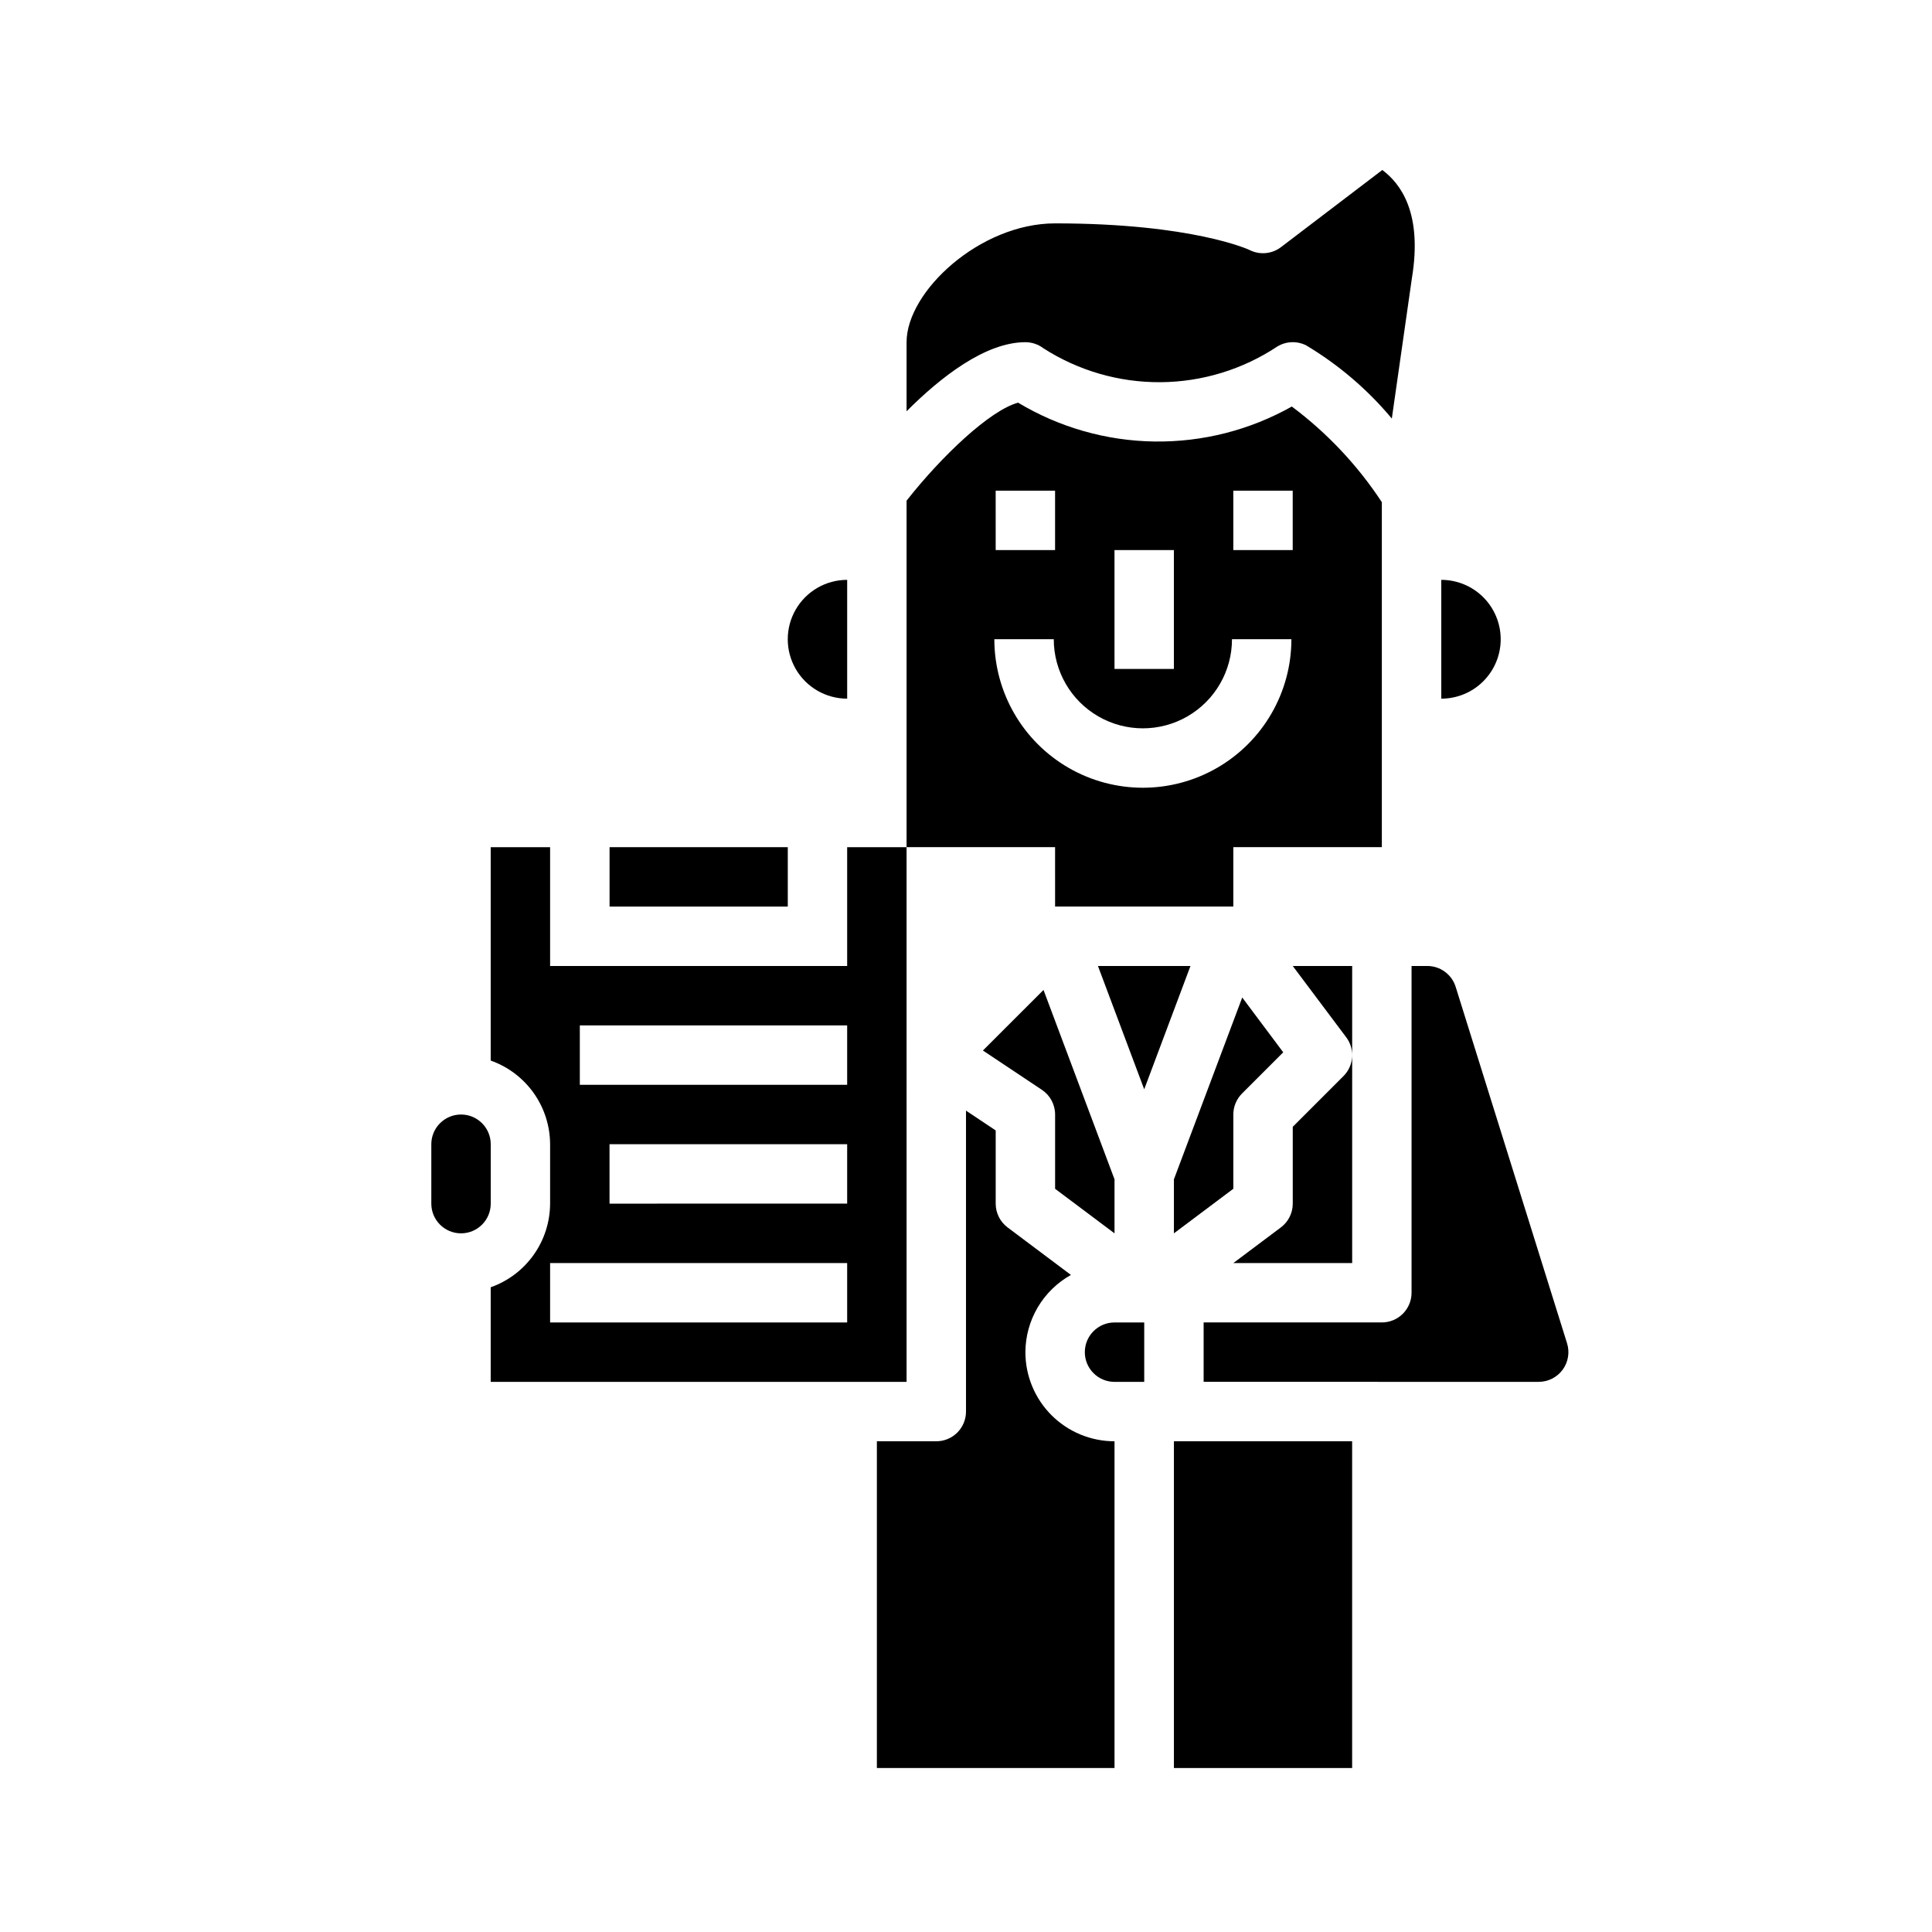
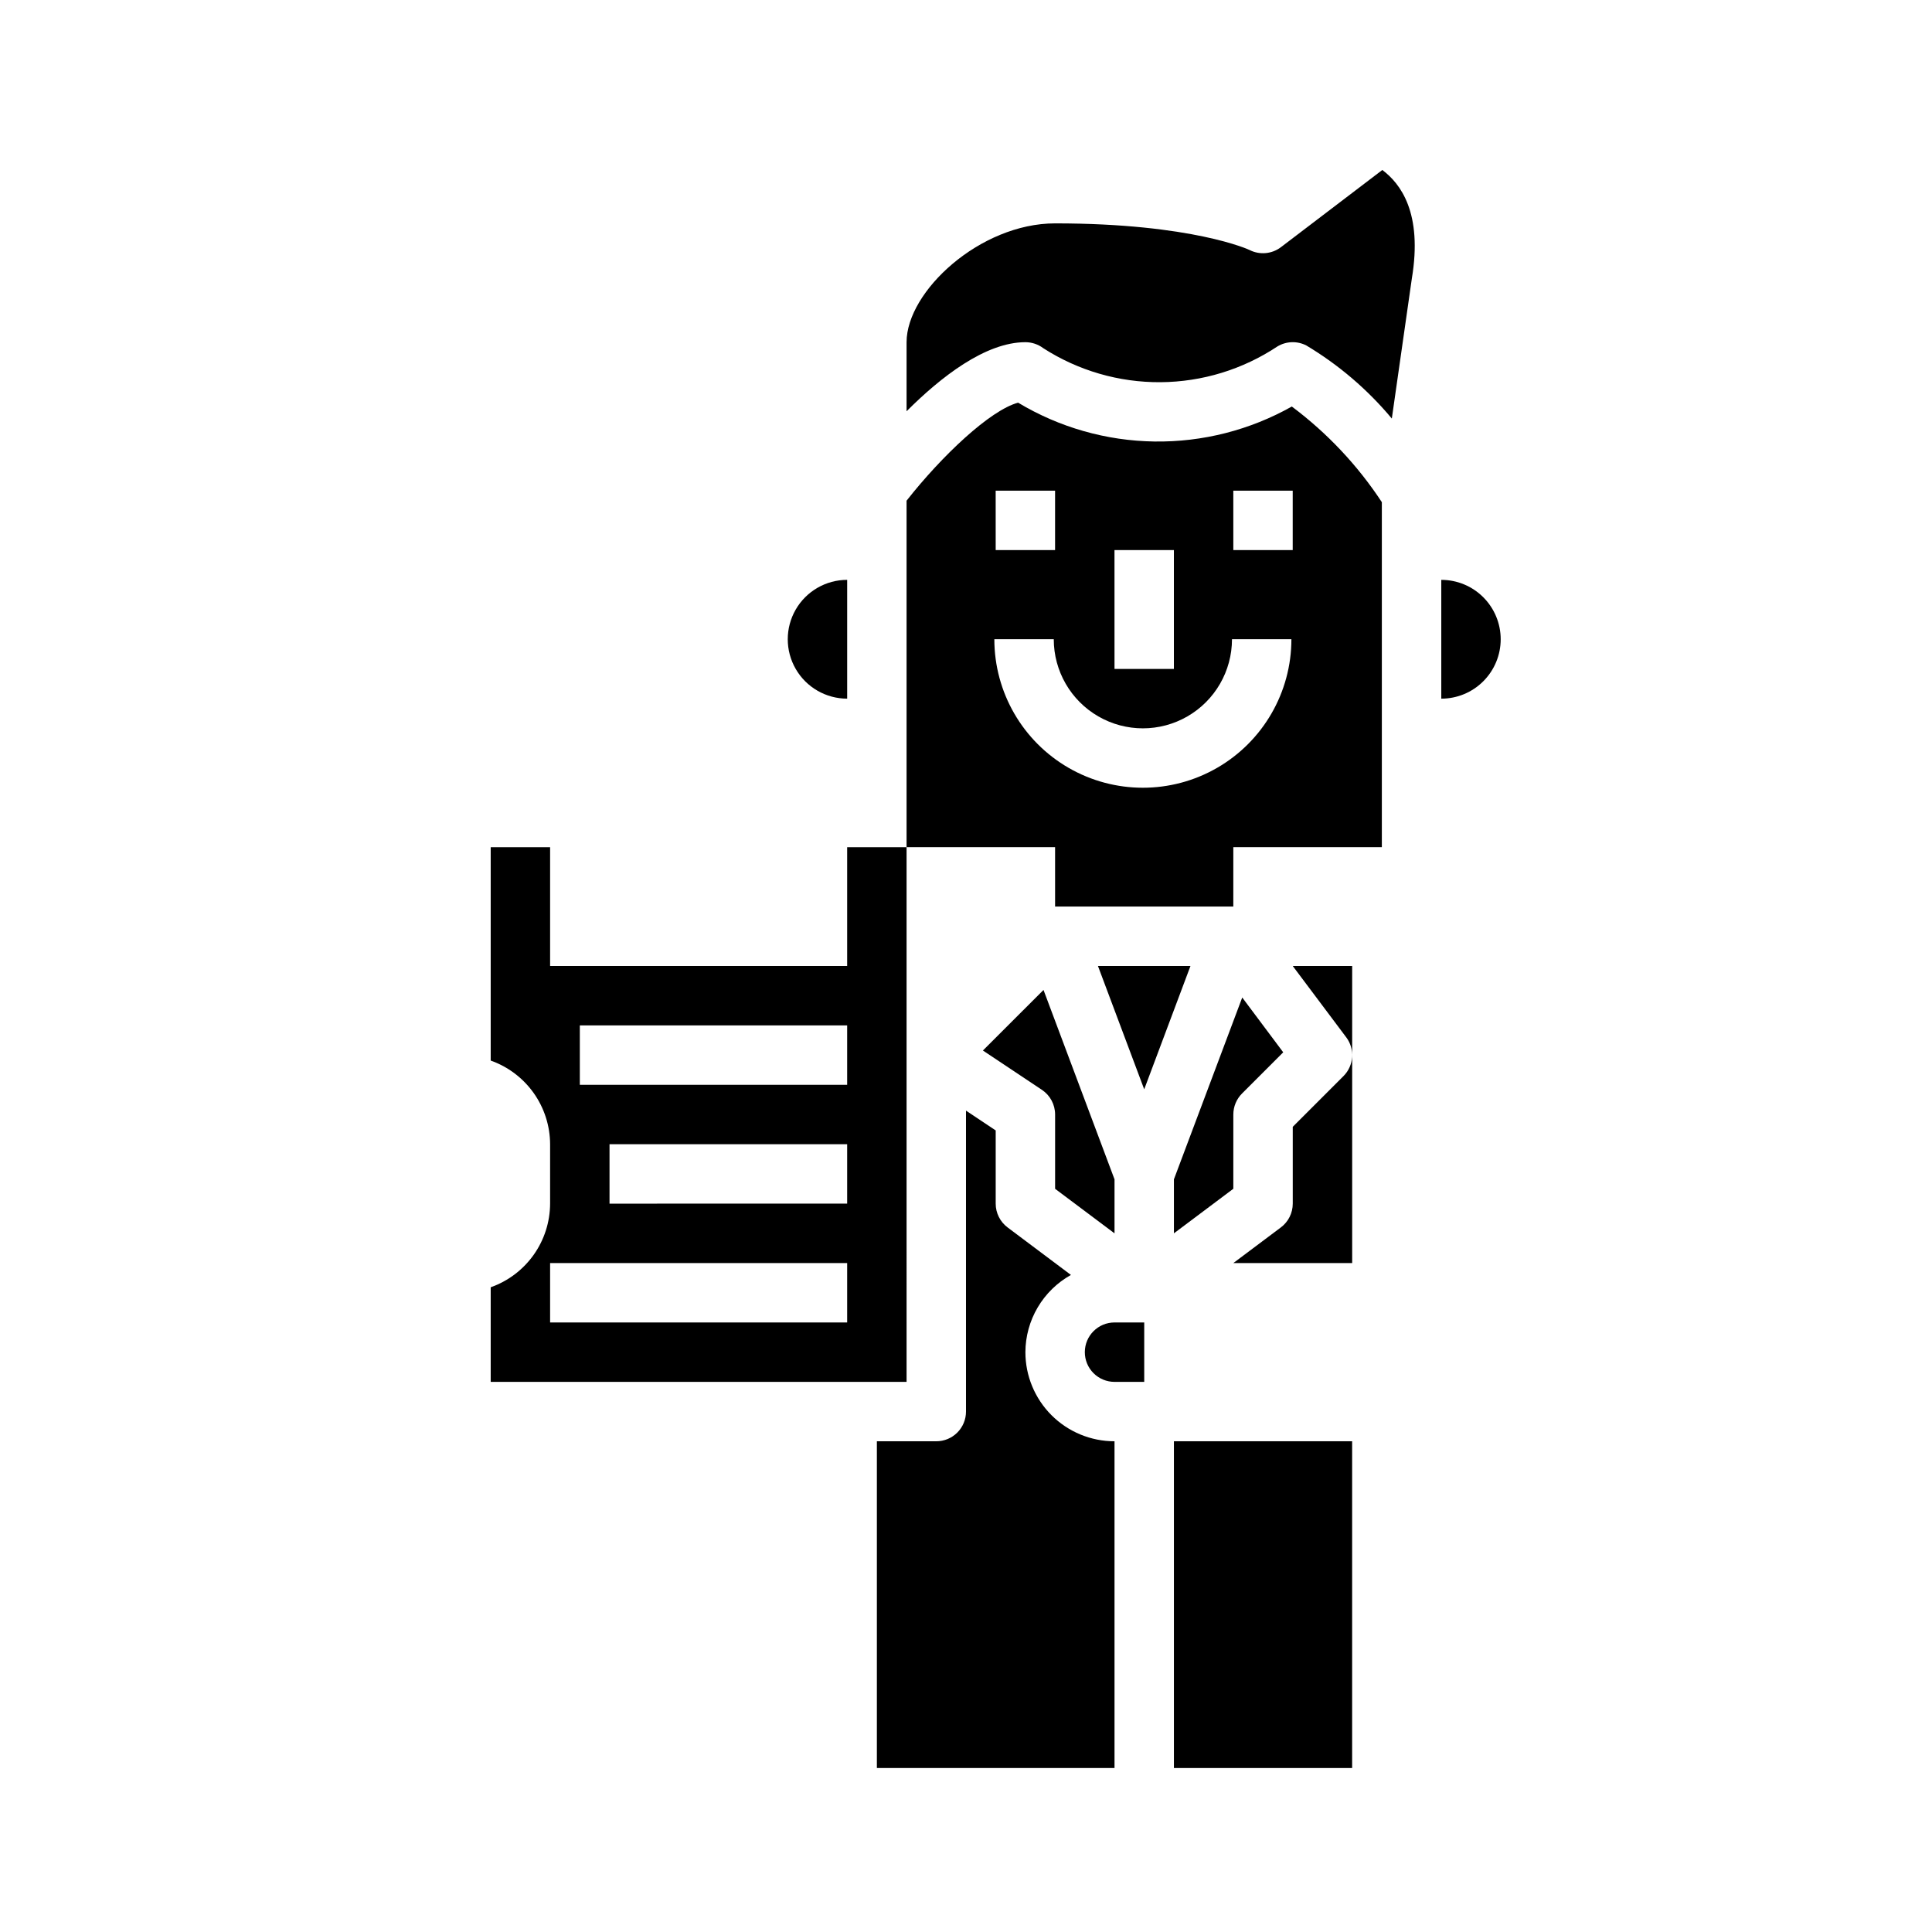
<svg xmlns="http://www.w3.org/2000/svg" fill="#000000" width="800px" height="800px" version="1.1" viewBox="144 144 512 512">
  <g>
    <path d="m439.36 470.85v-14.312l-18.82-50.191-16.059 16.051 15.633 10.414c2.188 1.461 3.5 3.918 3.5 6.551v19.68z" />
    <path d="m473.15 433.79 10.918-10.918-10.863-14.523-18.105 48.184v14.312l15.742-11.809 0.004-19.68c0-2.09 0.828-4.09 2.305-5.566z" />
    <path d="m368.51 329.15v-31.484c-5.625 0-10.824 3-13.637 7.871s-2.812 10.871 0 15.742 8.012 7.871 13.637 7.871z" />
    <path d="m502.34 400h-15.746l14.168 18.895 0.004-0.004c2.348 3.137 2.035 7.519-0.734 10.289l-13.438 13.438v20.359c0 2.477-1.164 4.809-3.148 6.297l-12.594 9.445h31.488z" />
-     <path d="m305.54 368.51h47.23v15.742h-47.23z" />
+     <path d="m305.54 368.51h47.23h-47.23z" />
    <path d="m541.7 313.41c0-4.176-1.66-8.18-4.613-11.133-2.949-2.953-6.957-4.609-11.133-4.609v31.488-0.004c4.176 0 8.184-1.656 11.133-4.609 2.953-2.953 4.613-6.957 4.613-11.133z" />
    <path d="m420.46 236.26c9.27 5.969 20.078 9.105 31.102 9.027 11.027-0.082 21.789-3.375 30.969-9.477 2.336-1.406 5.231-1.504 7.652-0.262 8.59 5.141 16.254 11.688 22.664 19.375l5.305-37.102c2.906-17.461-3.031-25.191-7.824-28.773l-26.852 20.445c-2.383 1.816-5.594 2.125-8.281 0.785-0.086-0.078-15.184-7.082-51.586-7.082-19.902 0-39.359 18.027-39.359 31.488v18.301c9.062-9.07 20.895-18.301 31.488-18.301 1.703 0 3.359 0.551 4.723 1.574z" />
-     <path d="m559.28 499.97-29.52-94.465c-1.031-3.281-4.078-5.512-7.519-5.508h-4.164v86.59c0 2.09-0.828 4.09-2.305 5.566-1.477 1.477-3.481 2.305-5.566 2.305h-47.23v15.742l88.785 0.004c2.508 0.004 4.867-1.191 6.356-3.211 1.484-2.023 1.918-4.629 1.164-7.023z" />
    <path d="m415.74 502.34c0.016-4.176 1.145-8.273 3.262-11.867 2.121-3.598 5.16-6.566 8.805-8.602l-16.789-12.594c-1.98-1.488-3.148-3.82-3.148-6.297v-19.406l-7.871-5.25v79.758c0 2.09-0.832 4.09-2.309 5.566-1.477 1.477-3.477 2.305-5.566 2.305h-15.742v86.594h62.977v-86.594c-6.266 0-12.27-2.488-16.699-6.914-4.43-4.43-6.918-10.438-6.918-16.699z" />
    <path d="m434.97 400 12.258 32.676 12.258-32.676z" />
    <path d="m431.49 502.34c0 2.086 0.828 4.09 2.305 5.566 1.477 1.477 3.477 2.305 5.566 2.305h7.871v-15.746h-7.871c-4.348 0-7.871 3.527-7.871 7.875z" />
-     <path d="m274.05 447.23c0-4.348-3.523-7.871-7.871-7.871-4.348 0-7.875 3.523-7.875 7.871v15.746c0 4.348 3.527 7.871 7.875 7.871 4.348 0 7.871-3.523 7.871-7.871z" />
    <path d="m455.1 525.95h47.23v86.594h-47.23z" />
    <path d="m384.25 368.51h-15.742v31.488h-78.723v-31.488h-15.742v56.551c4.59 1.621 8.562 4.625 11.383 8.59 2.816 3.969 4.34 8.711 4.359 13.578v15.746c-0.02 4.863-1.543 9.605-4.359 13.574-2.82 3.969-6.793 6.969-11.383 8.59v25.066h110.21zm-15.742 125.95h-78.723v-15.742h78.723zm0-31.488-62.977 0.004v-15.746h62.977zm0-31.488-70.848 0.004v-15.746h70.848z" />
    <path d="m423.61 384.25h47.23l0.004-15.742h39.359v-91.426c-6.422-9.773-14.496-18.348-23.859-25.348-11.105 6.25-23.664 9.449-36.406 9.27-12.738-0.18-25.207-3.731-36.129-10.293-7.414 1.992-20.23 14.105-29.559 25.977v91.82h39.359zm47.23-110.21h15.742v15.742h-15.738zm-31.488 15.742h15.742v31.488h-15.738zm-31.488-15.742h15.742v15.742h-15.738zm-0.355 39.359h15.75c0 8.438 4.5 16.234 11.809 20.453 7.305 4.219 16.309 4.219 23.613 0 7.309-4.219 11.809-12.016 11.809-20.453h15.746c0 14.062-7.504 27.055-19.684 34.086-12.176 7.031-27.18 7.031-39.359 0-12.176-7.031-19.68-20.023-19.68-34.086z" />
  </g>
</svg>